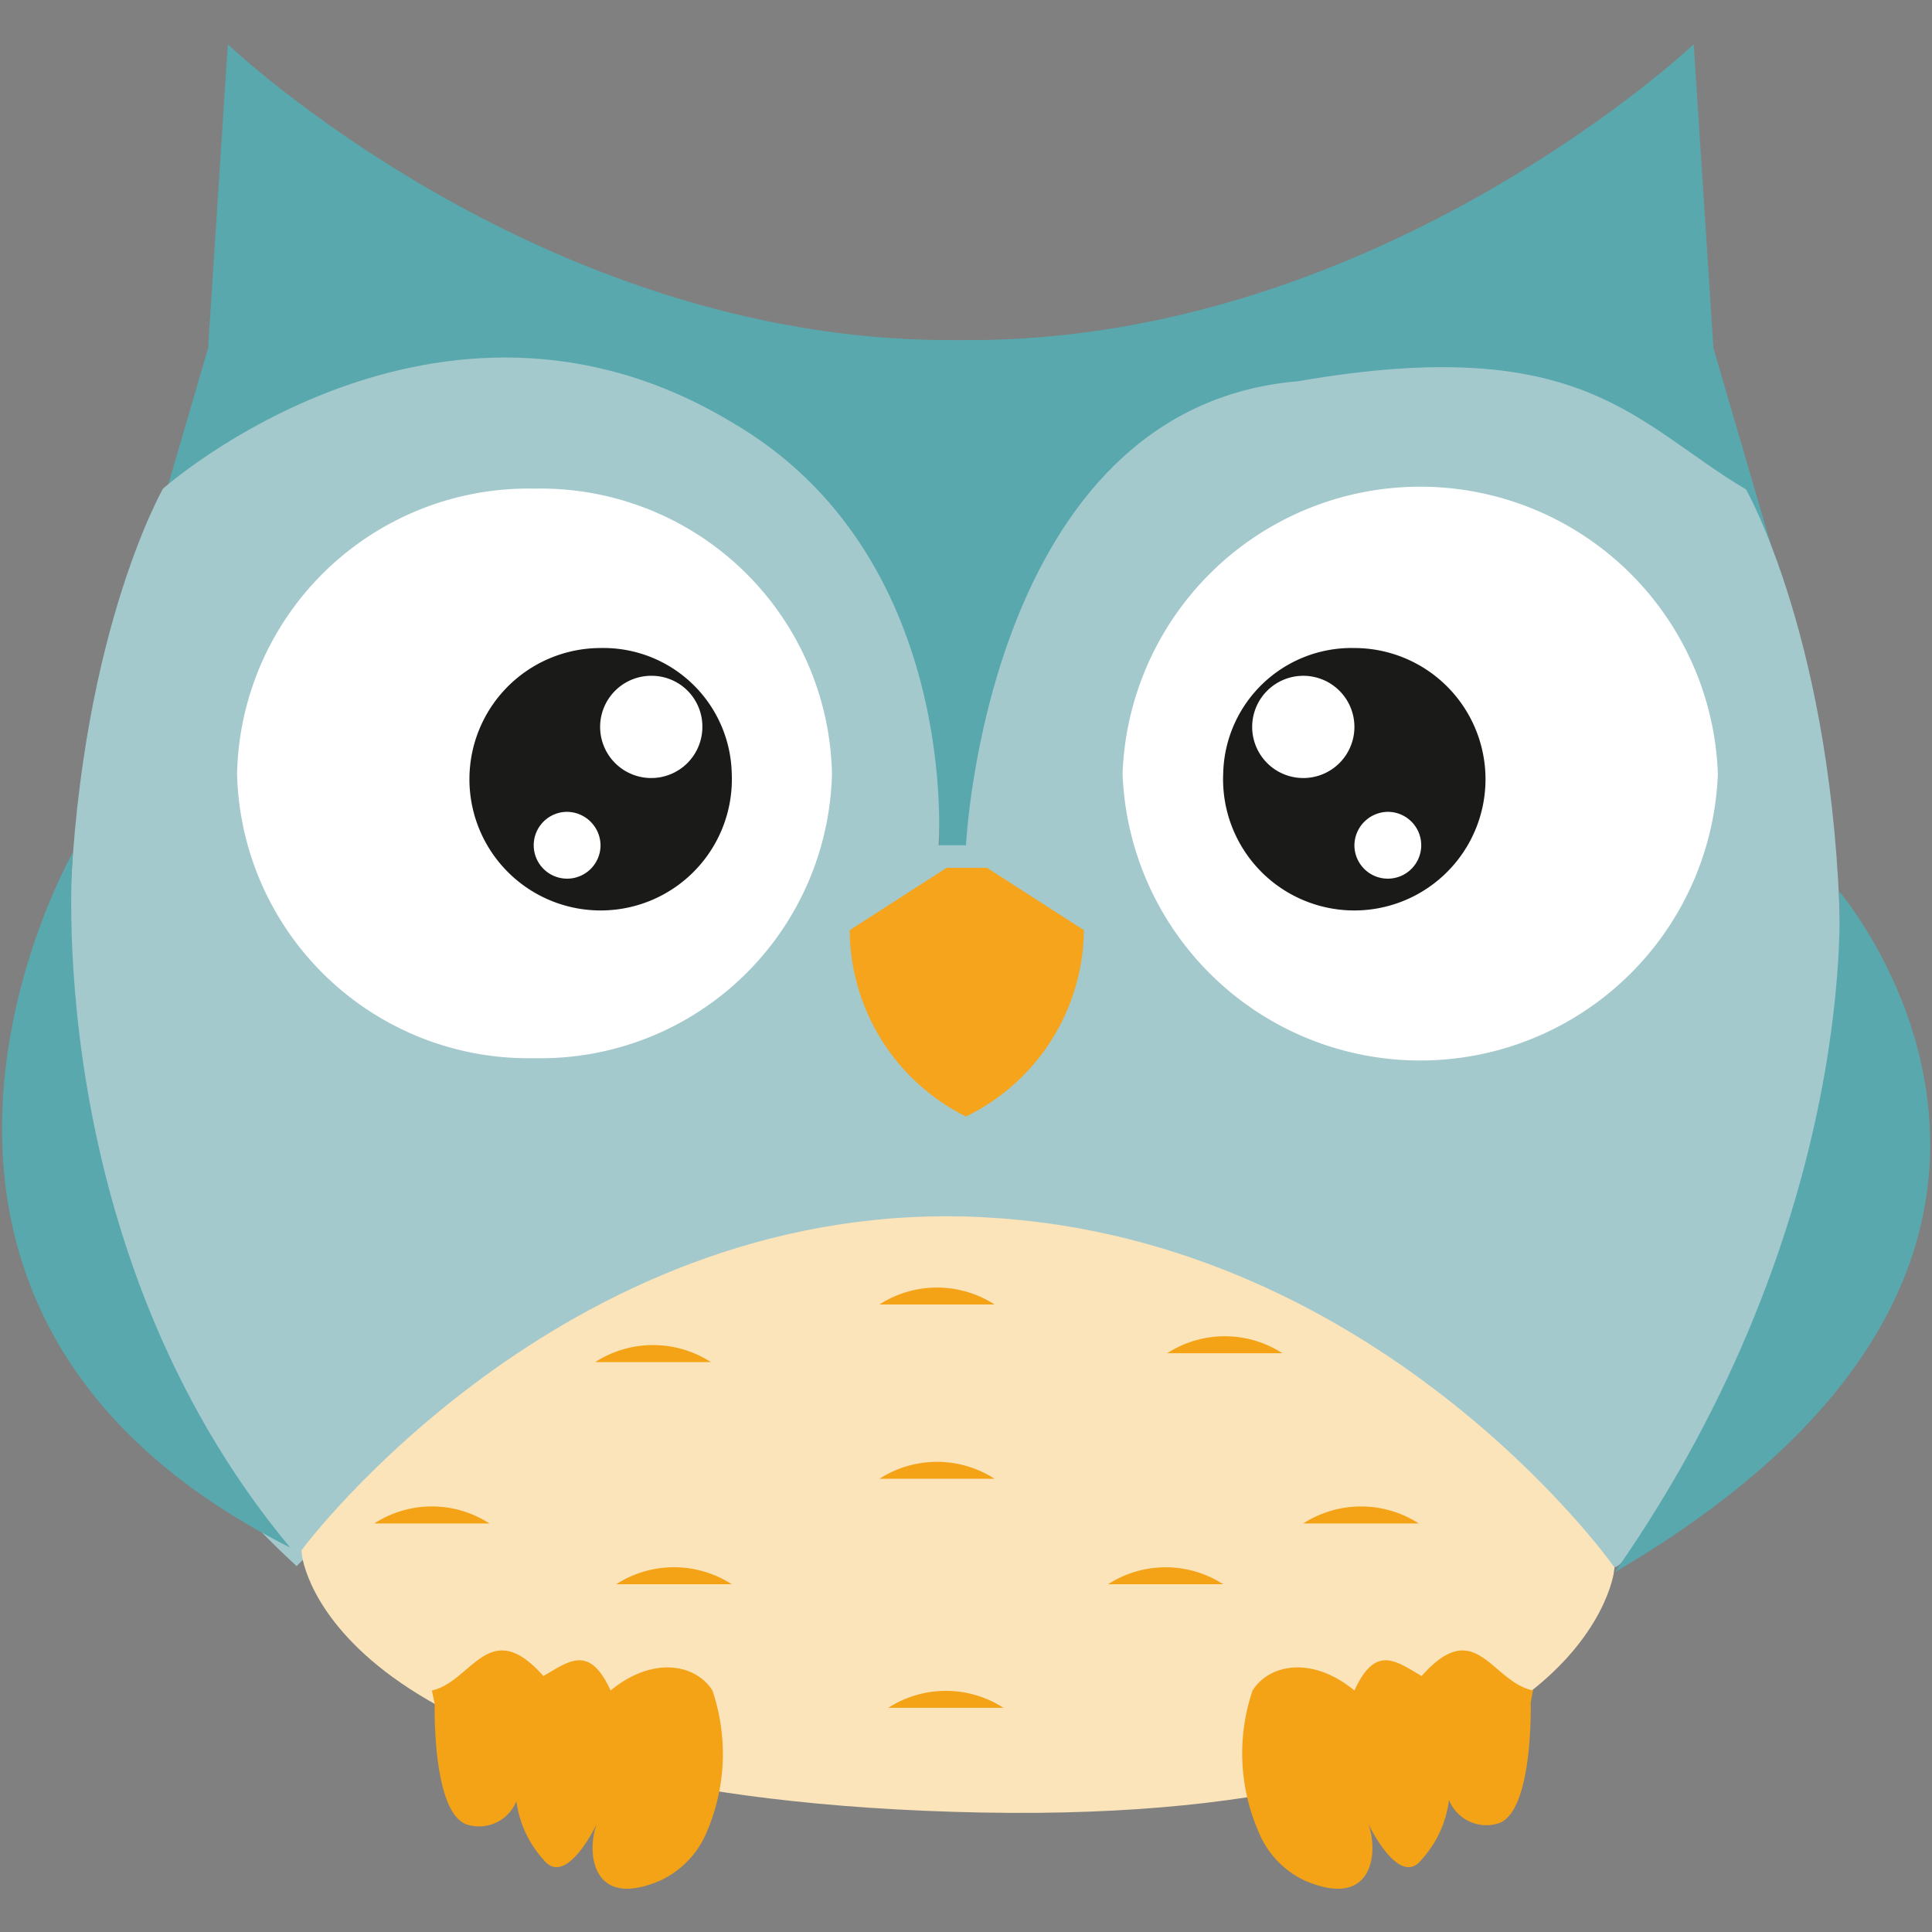
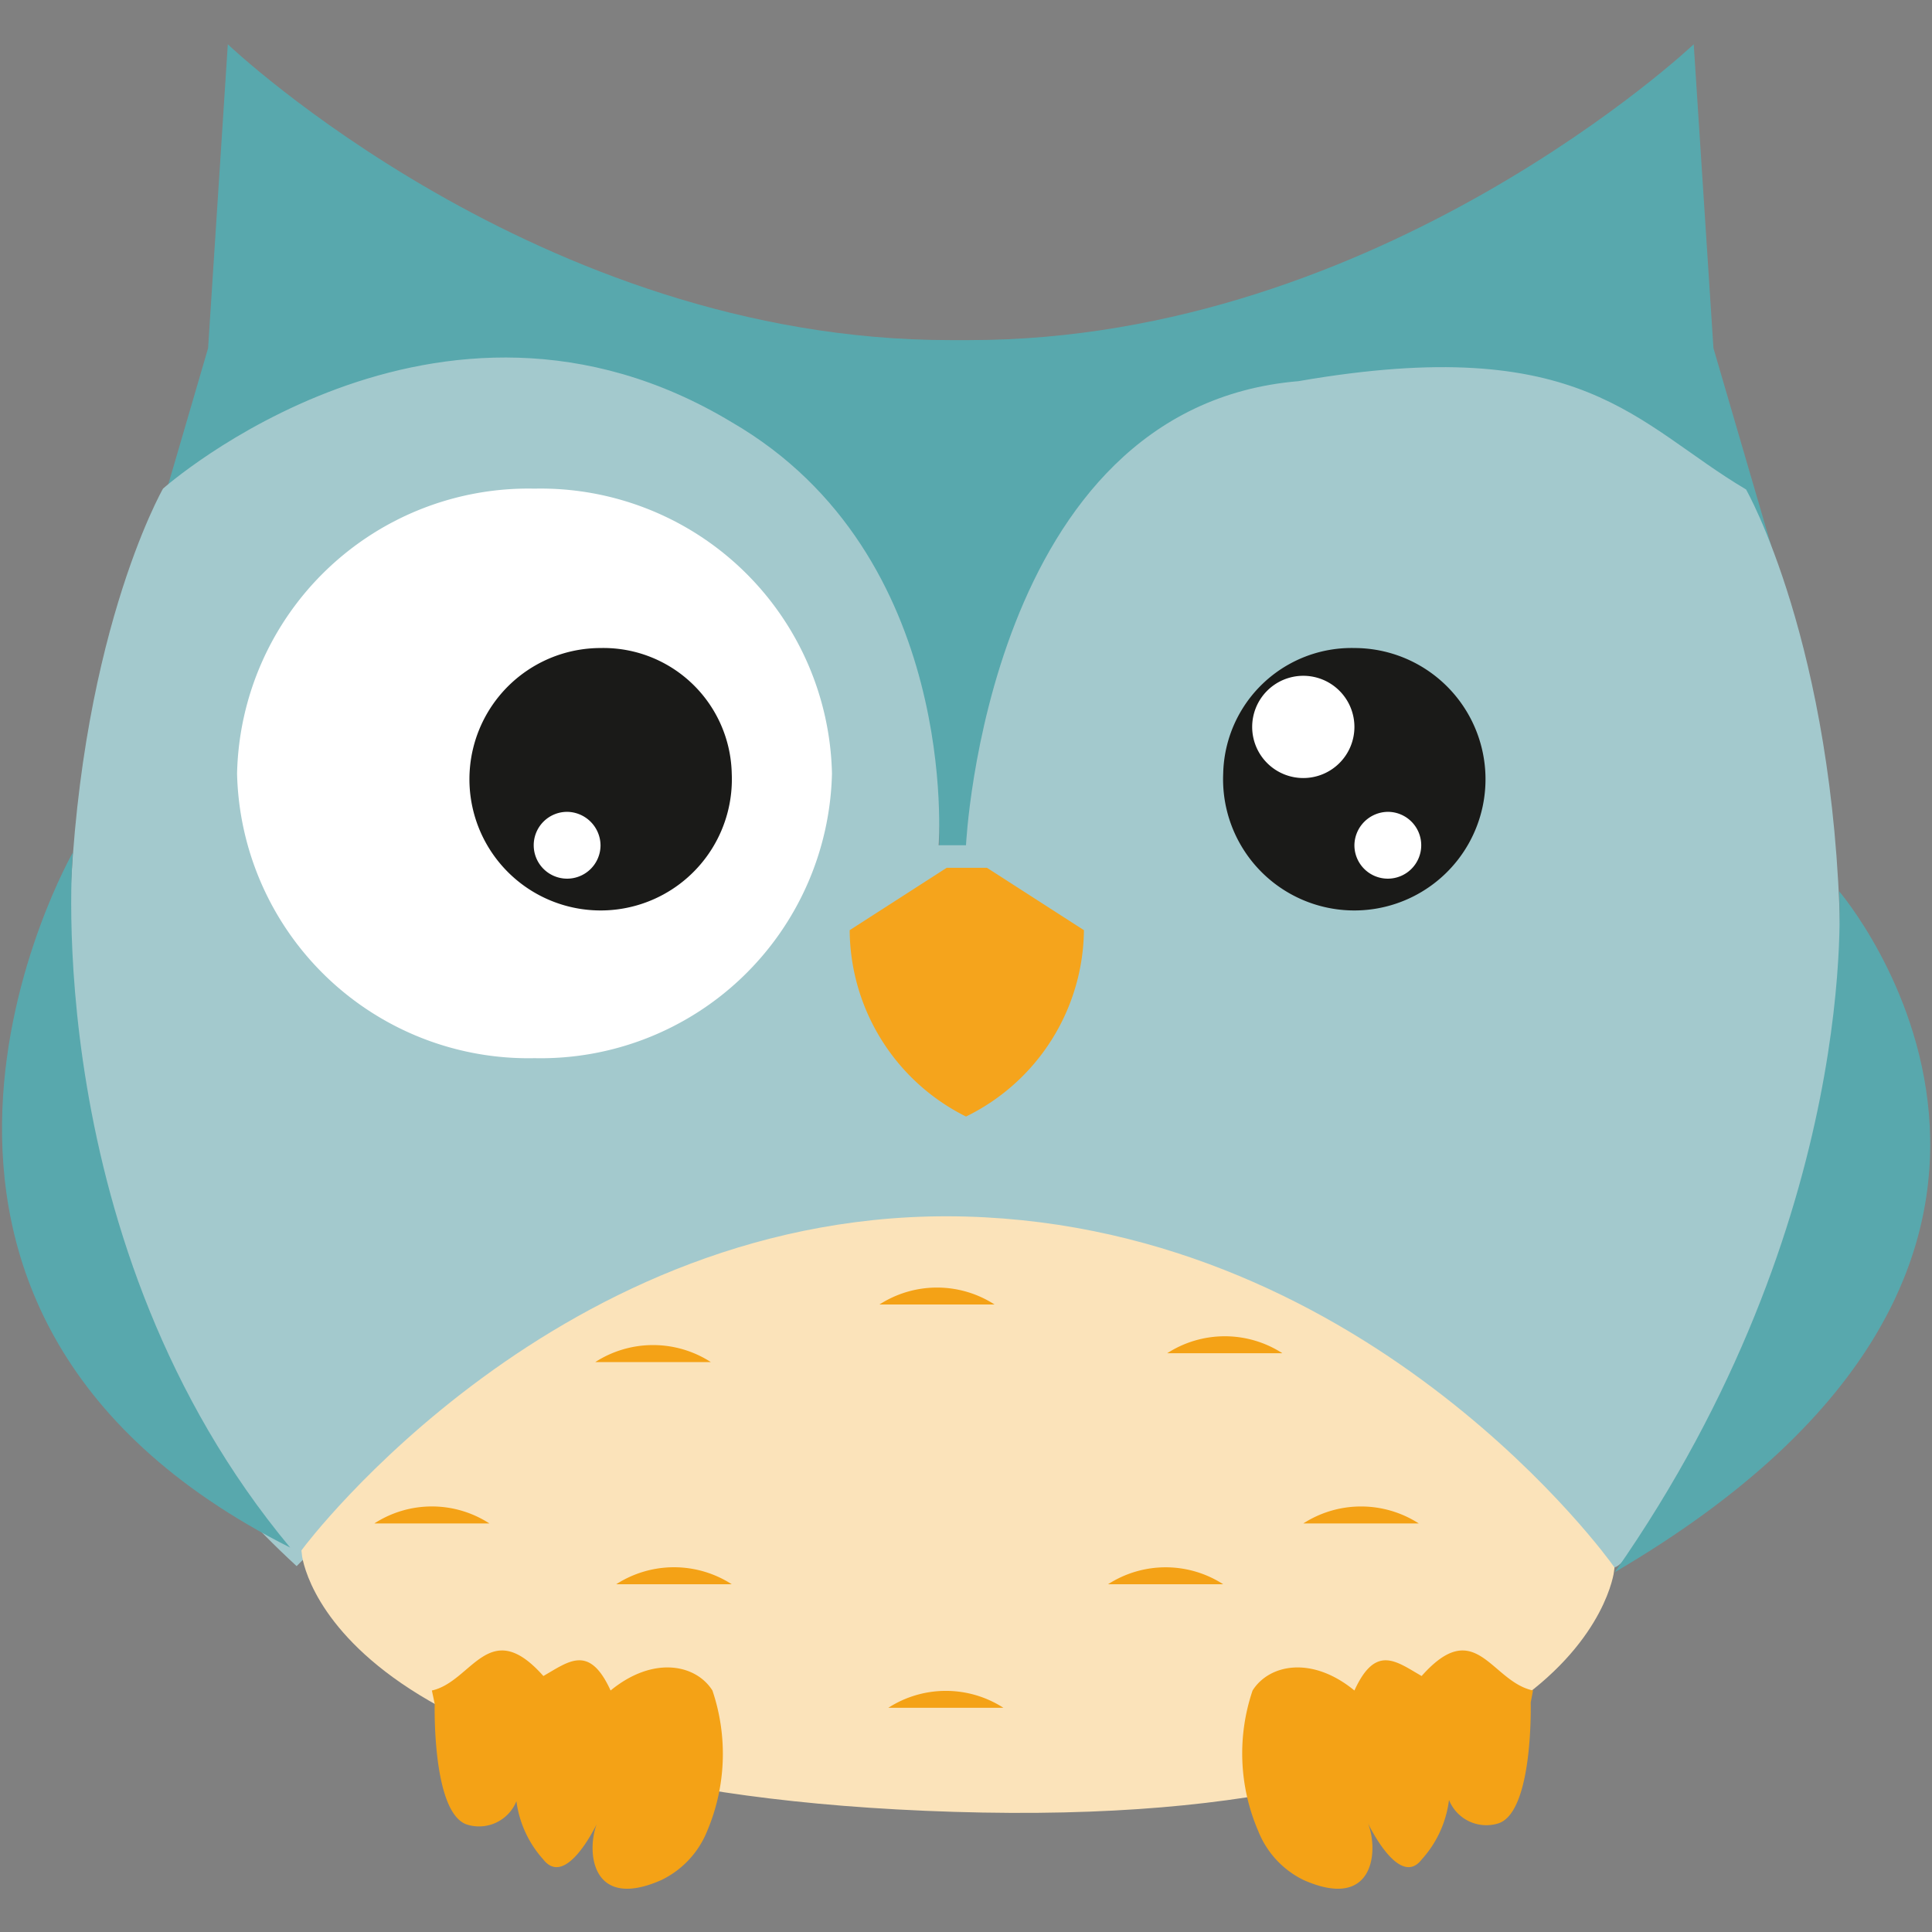
<svg xmlns="http://www.w3.org/2000/svg" id="Calque_1" data-name="Calque 1" viewBox="0 0 48 48">
  <rect x="0" y="0" width="48" height="48" fill="#808080" stroke="none" />
  <defs>
    <style>.cls-1{fill:#58a8ad;}.cls-2{fill:#a3c9cd;}.cls-3{fill:#f5a41c;}.cls-4{fill:#fff;}.cls-5{fill:#1a1a18;}.cls-6{fill:#fbe3ba;}.cls-7{fill:none;stroke:#fbe3ba;stroke-miterlimit:10;stroke-width:0.41px;}.cls-8{fill:#f4a216;}</style>
  </defs>
  <title>favicon</title>
  <path class="cls-1" d="M24.62,21.56h-1.3C23.9,7.76,8,5.87,3.63,13.92L5.17,8.65,5.66,1.1S13.37,8.45,23.6,8.45h.48c10.23,0,18-7.35,18-7.35l.49,7.55,1.54,5.27c-4.34-8-20.27-6.16-19.69,7.64h-1.3" />
  <path class="cls-2" d="M23.32,21H24s.51-10.88,8.26-11.53c7.09-1.23,8.38,1.07,11.12,2.69,0,0,2.19,3.83,2.34,11.06s-5.21,16.07-5.65,15.71S33,30.8,24.38,30.44h-1.3c-8.62.36-11.88,4.64-15.71,8.47C2.88,34.78,1.58,30.44,1.72,23.2S4.05,12.14,4.05,12.14s6.81-6.06,14.13-1.65C23.87,13.79,23.32,21,23.32,21" />
  <path class="cls-3" d="M24,27.74a5.21,5.21,0,0,1-2.89-4.63l2.41-1.55h1l2.41,1.55A5.21,5.21,0,0,1,24,27.74" />
  <path class="cls-4" d="M20.67,19.22a7.24,7.24,0,0,1-7.39,7.07,7.24,7.24,0,0,1-7.39-7.07,7.24,7.24,0,0,1,7.39-7.08,7.24,7.24,0,0,1,7.39,7.08" />
  <path class="cls-5" d="M18.18,19.22a3.26,3.26,0,1,1-3.26-3.12,3.19,3.19,0,0,1,3.26,3.12" />
  <path class="cls-4" d="M14.92,21a.83.83,0,1,1-.83-.83.84.84,0,0,1,.83.83" />
-   <path class="cls-4" d="M17.45,18.06a1.27,1.27,0,1,1-1.26-1.27,1.26,1.26,0,0,1,1.26,1.27" />
-   <path class="cls-4" d="M27.89,19.22a7.4,7.4,0,0,0,14.79,0,7.4,7.4,0,0,0-14.79,0" />
  <path class="cls-5" d="M30.39,19.22a3.26,3.26,0,1,0,3.26-3.12,3.19,3.19,0,0,0-3.26,3.12" />
  <path class="cls-4" d="M33.65,21a.83.83,0,1,0,.83-.83.84.84,0,0,0-.83.83" />
  <path class="cls-4" d="M31.11,18.06a1.27,1.27,0,1,0,1.27-1.27,1.27,1.27,0,0,0-1.27,1.27" />
  <path class="cls-6" d="M39.9,39S34,30.71,24,30.43,7.7,38.58,7.7,38.58s.52,5.75,16,6.23S39.9,39,39.9,39" />
  <path class="cls-7" d="M39.9,39S34,30.71,24,30.43,7.7,38.58,7.7,38.58s.52,5.75,16,6.23S39.9,39,39.9,39Z" />
  <path class="cls-1" d="M45.69,22.14s7.81,9.08-5.57,16.92c6.16-8.81,5.57-16.92,5.57-16.92" />
  <path class="cls-1" d="M1.81,21.18s-6.47,11.29,5.4,17.27c-6.27-7.53-5.4-17.27-5.4-17.27" />
  <path class="cls-8" d="M38.09,42c-1.05-.22-1.42-1.88-2.77-.36-.63-.36-1.14-.8-1.67.36-1.06-.87-2.12-.65-2.53,0a4.87,4.87,0,0,0,.14,3.49,2.29,2.29,0,0,0,1.13,1.22c1.79.79,1.87-.8,1.58-1.45s.68,1.81,1.35.94A2.69,2.69,0,0,0,36,44.72a1,1,0,0,0,1.23.58c.87-.29.8-3,.8-3l.07-.37" />
  <path class="cls-8" d="M10.73,42c1-.22,1.42-1.88,2.77-.36.63-.36,1.14-.8,1.67.36,1.06-.87,2.12-.65,2.53,0a4.91,4.91,0,0,1-.13,3.49,2.31,2.31,0,0,1-1.14,1.22c-1.79.79-1.87-.8-1.58-1.45s-.67,1.81-1.35.94a2.69,2.69,0,0,1-.67-1.45,1,1,0,0,1-1.23.58c-.87-.29-.8-3-.8-3L10.73,42" />
  <path class="cls-8" d="M14.79,33.84a2.65,2.65,0,0,1,2.87,0" />
  <path class="cls-8" d="M29,33.62a2.64,2.64,0,0,1,2.86,0" />
  <path class="cls-8" d="M21.85,32.41a2.64,2.64,0,0,1,2.86,0" />
-   <path class="cls-8" d="M21.85,36.74a2.64,2.64,0,0,1,2.86,0" />
  <path class="cls-8" d="M27.53,39.36a2.64,2.64,0,0,1,2.86,0" />
  <path class="cls-8" d="M15.31,39.36a2.65,2.65,0,0,1,2.87,0" />
  <path class="cls-8" d="M32.38,37.85a2.65,2.65,0,0,1,2.87,0" />
  <path class="cls-8" d="M9.3,37.85a2.63,2.63,0,0,1,2.86,0" />
  <path class="cls-8" d="M22.07,42.43a2.64,2.64,0,0,1,2.86,0" />
</svg>